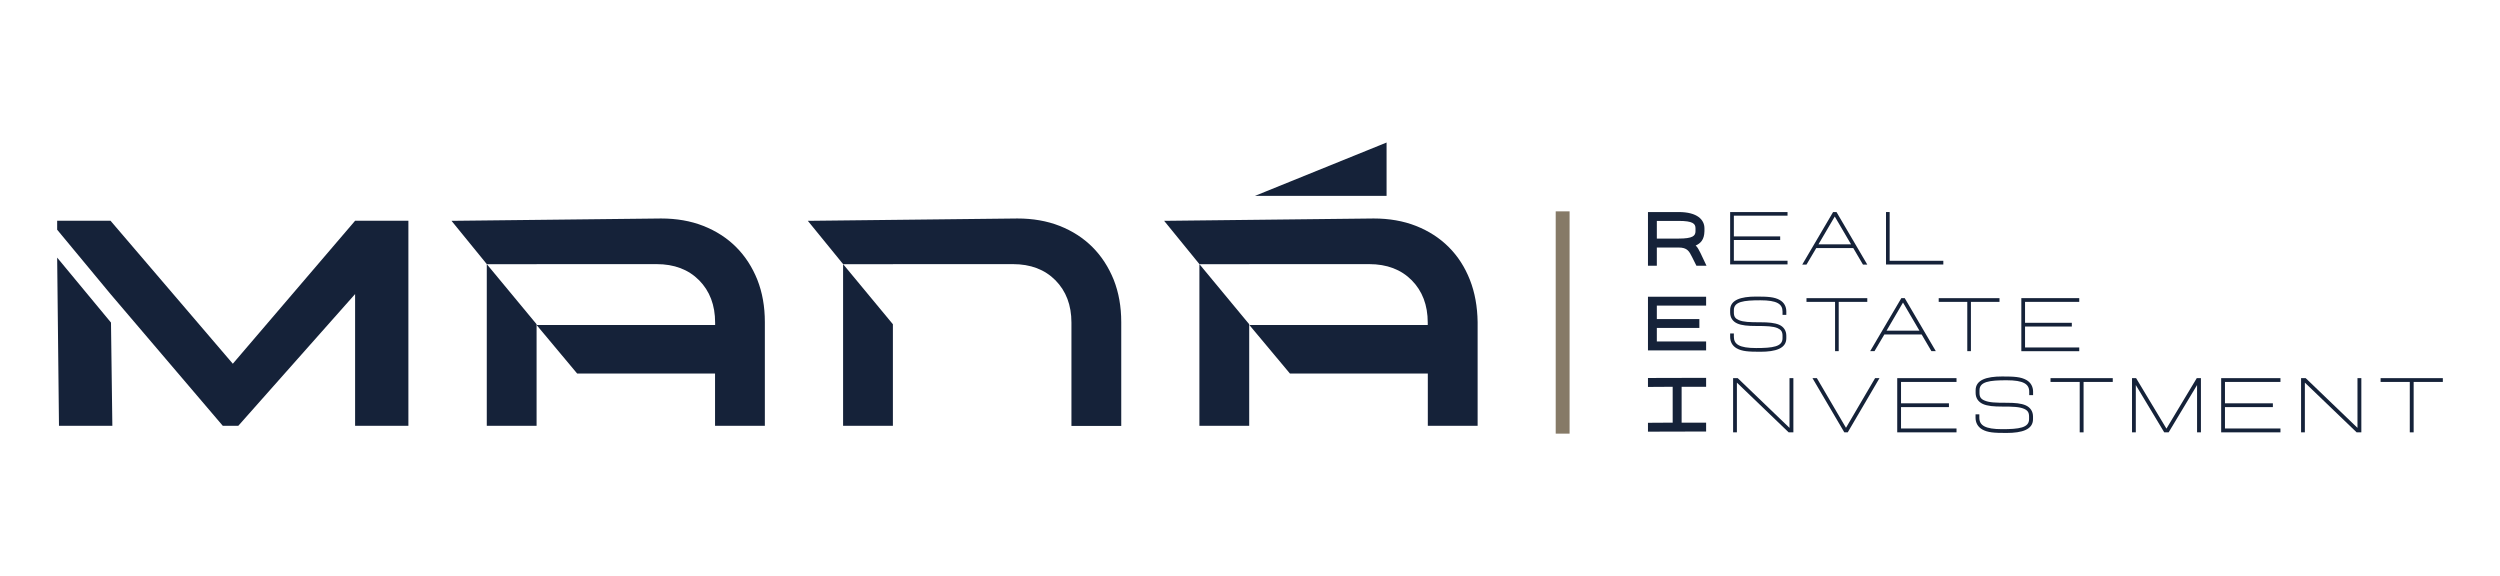
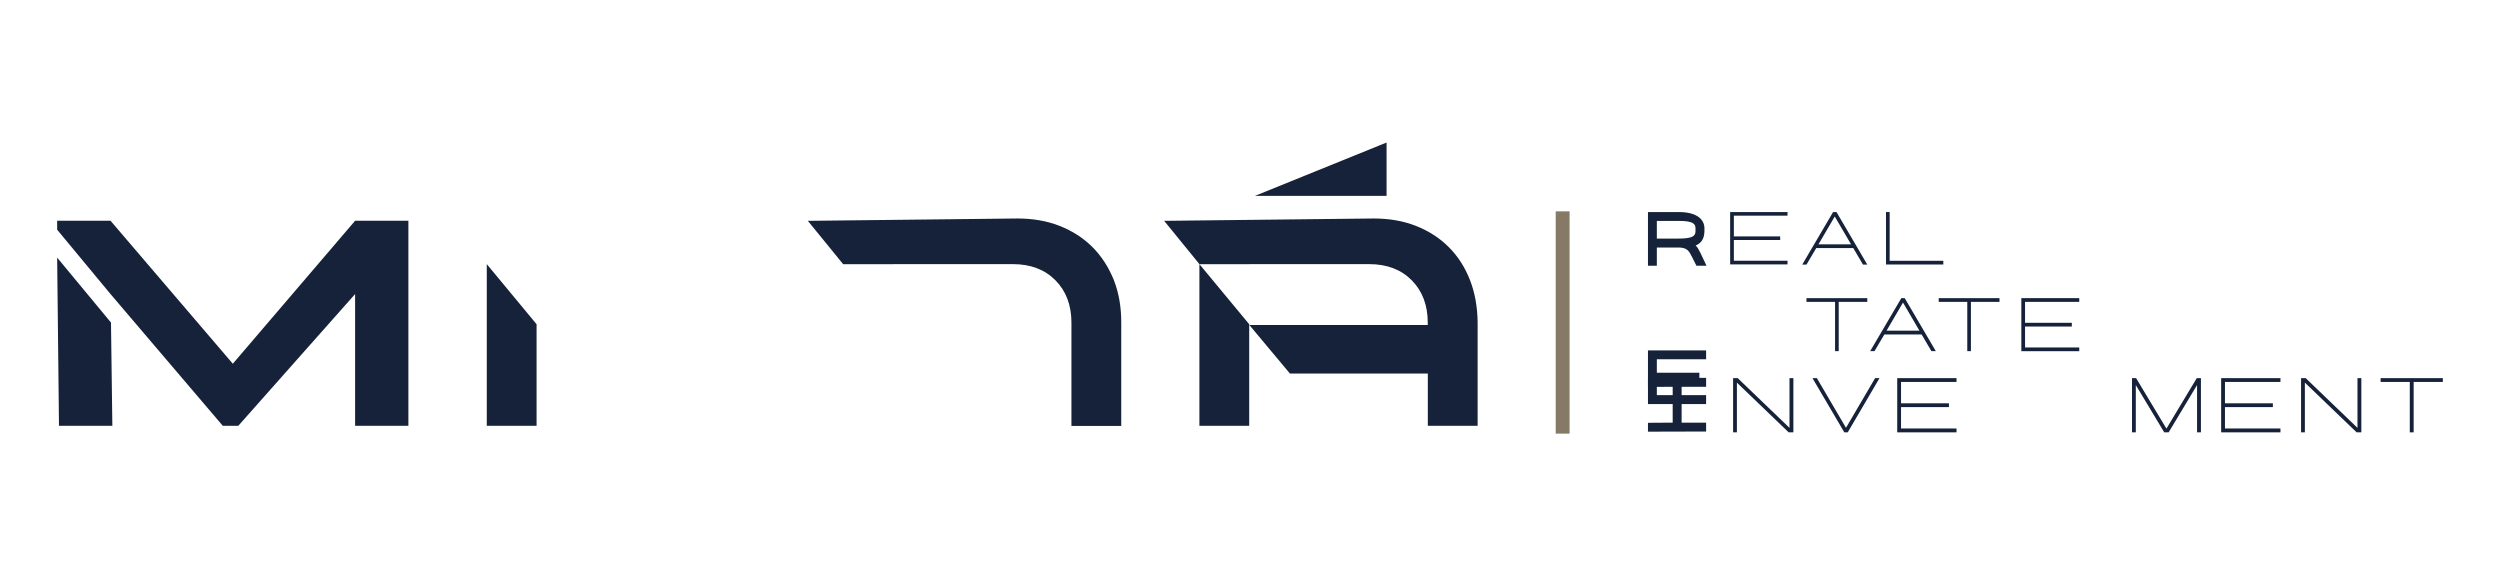
<svg xmlns="http://www.w3.org/2000/svg" version="1.1" id="Camada_1" x="0px" y="0px" viewBox="0 0 329.77 76" style="enable-background:new 0 0 329.77 76;" xml:space="preserve">
  <style type="text/css">
	.st0{fill:#152239;}
	.st1{fill:#867A67;}
</style>
  <g>
    <g>
-       <polygon class="st0" points="117.78,56.17 117.78,42.77 111.21,34.84 111.21,56.17   " />
      <path class="st0" d="M144.1,32.59c-1.2-1.2-2.65-2.13-4.32-2.79c-1.68-0.66-3.54-0.98-5.58-0.98l-27.64,0.31l4.66,5.72h0h6.57    v-0.01h15.82c2.33,0,4.2,0.71,5.61,2.13c1.4,1.42,2.11,3.28,2.11,5.58v13.63h6.57v-6.57v-0.82v-6.3c0-2.04-0.33-3.9-0.99-5.58    C146.23,35.23,145.3,33.79,144.1,32.59z" />
      <polygon class="st0" points="158.21,34.84 158.21,56.17 164.78,56.17 164.78,42.87 164.78,42.77   " />
      <path class="st0" d="M193.89,36.91c-0.66-1.68-1.59-3.12-2.79-4.32c-1.2-1.2-2.65-2.13-4.32-2.79c-1.68-0.66-3.54-0.98-5.58-0.98    l-27.64,0.31l4.66,5.72l0,0h6.57v-0.01h15.82c2.33,0,4.2,0.71,5.61,2.13c1.4,1.42,2.11,3.28,2.11,5.58v0.32h-23.53l5.35,6.4h18.19    v6.9h6.57v-6.57v-0.82v-6.3C194.88,40.45,194.55,38.59,193.89,36.91z" />
      <polygon class="st0" points="64.21,34.84 64.21,56.17 70.78,56.17 70.78,42.87 70.78,42.77   " />
-       <path class="st0" d="M97.1,32.59c-1.2-1.2-2.65-2.13-4.32-2.79c-1.68-0.66-3.54-0.98-5.58-0.98l-27.64,0.31l4.66,5.72l0,0h6.57    v-0.01h15.82c2.33,0,4.2,0.71,5.61,2.13c1.4,1.42,2.11,3.28,2.11,5.58v0.32H70.78l5.35,6.4h18.19v6.9h6.57v-6.57v-0.82v-6.3    c0-2.04-0.33-3.9-0.99-5.58C99.23,35.23,98.3,33.79,97.1,32.59z" />
      <polygon class="st0" points="30.71,47.98 14.58,29.12 7.54,29.12 7.54,30.3 14.58,38.79 29.39,56.17 31.43,56.17 46.84,38.79     46.84,56.17 53.87,56.17 53.87,29.12 46.84,29.12   " />
      <polygon class="st0" points="7.54,33.98 7.78,56.17 14.82,56.17 14.64,42.55   " />
    </g>
    <g>
      <rect x="205.21" y="27.88" class="st1" width="1.83" height="29.32" />
    </g>
    <g>
      <g>
        <g>
          <path class="st0" d="M228.22,34.9v-6.93h7.57v0.48h-7.08v2.73h6.11v0.48h-6.11v2.73h7.08v0.49H228.22z" />
        </g>
        <g>
          <path class="st0" d="M245.74,34.9l-1.28-2.18h-4.88l-1.29,2.18h-0.56l4.07-6.93h0.45l4.06,6.93H245.74z M242.02,28.56      l-2.15,3.67h4.3L242.02,28.56z" />
        </g>
        <g>
          <path class="st0" d="M248.78,34.9v-6.93h0.48v6.43h7.08v0.49H248.78z" />
        </g>
      </g>
      <g>
        <g>
-           <path class="st0" d="M229.07,45.94c-0.57-0.33-0.85-0.87-0.85-1.51v-0.44h0.49v0.44c0,0.99,0.74,1.48,2.93,1.48      c2.21,0,3.49-0.18,3.49-1.29v-0.33c0-0.53-0.18-0.79-0.64-1c-0.61-0.26-1.44-0.29-2.85-0.29c-1.07,0-1.89-0.07-2.48-0.33      c-0.59-0.26-0.94-0.76-0.94-1.44V40.9c0-1.34,1.4-1.78,3.42-1.78c1.57,0,2.42,0.05,3.14,0.46c0.57,0.33,0.85,0.87,0.85,1.51      v0.44h-0.5v-0.44c0-0.99-0.73-1.48-2.92-1.48c-2.22,0-3.5,0.18-3.5,1.29v0.33c0,0.53,0.18,0.79,0.65,0.99      c0.6,0.26,1.43,0.29,2.85,0.29c1.07,0,1.88,0.07,2.48,0.33c0.59,0.26,0.94,0.77,0.94,1.45v0.33c0,1.34-1.4,1.78-3.42,1.78      C230.63,46.4,229.79,46.35,229.07,45.94z" />
-         </g>
+           </g>
        <g>
          <path class="st0" d="M242.06,46.32v-6.5h-3.77v-0.49h8.02v0.49h-3.77v6.5H242.06z" />
        </g>
        <g>
          <path class="st0" d="M254.77,46.32l-1.29-2.2h-4.92l-1.3,2.2h-0.57l4.11-6.99h0.45l4.1,6.99H254.77z M251.02,39.91l-2.17,3.71      h4.34L251.02,39.91z" />
        </g>
        <g>
          <path class="st0" d="M259.5,46.32v-6.5h-3.77v-0.49h8.02v0.49h-3.77v6.5H259.5z" />
        </g>
        <g>
          <path class="st0" d="M266.63,46.32v-6.99h7.64v0.49h-7.15v2.76h6.17v0.49h-6.17v2.76h7.15v0.5H266.63z" />
        </g>
      </g>
      <g>
        <g>
          <path class="st0" d="M235.94,57.03l-6.83-6.56v6.56h-0.5v-7.15h0.61l6.83,6.56v-6.56h0.51v7.15H235.94z" />
        </g>
        <g>
          <path class="st0" d="M243.28,57.03l-4.2-7.15h0.58l3.84,6.55l3.84-6.55h0.58l-4.19,7.15H243.28z" />
        </g>
        <g>
          <path class="st0" d="M250.26,57.03v-7.15h7.82v0.5h-7.32v2.82h6.32v0.5h-6.32v2.82h7.32v0.51H250.26z" />
        </g>
        <g>
-           <path class="st0" d="M261.46,56.64c-0.58-0.34-0.87-0.89-0.87-1.54v-0.45h0.5v0.45c0,1.01,0.76,1.51,2.99,1.51      c2.26,0,3.57-0.18,3.57-1.32v-0.34c0-0.54-0.18-0.81-0.65-1.02c-0.62-0.27-1.47-0.3-2.91-0.3c-1.09,0-1.93-0.07-2.53-0.34      c-0.6-0.27-0.96-0.78-0.96-1.47v-0.34c0-1.37,1.43-1.82,3.5-1.82c1.6,0,2.47,0.05,3.21,0.47c0.58,0.34,0.87,0.89,0.87,1.54v0.45      h-0.51v-0.45c0-1.01-0.75-1.51-2.98-1.51c-2.27,0-3.58,0.18-3.58,1.32v0.34c0,0.54,0.18,0.81,0.66,1.01      c0.61,0.27,1.46,0.3,2.91,0.3c1.09,0,1.92,0.07,2.53,0.34c0.6,0.27,0.96,0.79,0.96,1.48v0.34c0,1.37-1.43,1.82-3.5,1.82      C263.05,57.11,262.19,57.06,261.46,56.64z" />
-         </g>
+           </g>
        <g>
-           <path class="st0" d="M274.33,57.03v-6.65h-3.85v-0.5h8.21v0.5h-3.85v6.65H274.33z" />
-         </g>
+           </g>
        <g>
          <path class="st0" d="M289.81,57.03v-6.24l-3.75,6.24h-0.58l-3.75-6.24v6.24h-0.5v-7.15h0.54c2.67,4.44,1.34,2.22,4,6.66l4-6.66      h0.55v7.15H289.81z" />
        </g>
        <g>
          <path class="st0" d="M292.99,57.03v-7.15h7.82v0.5h-7.32v2.82h6.32v0.5h-6.32v2.82h7.32v0.51H292.99z" />
        </g>
        <g>
          <path class="st0" d="M310.86,57.03l-6.83-6.56v6.56h-0.5v-7.15h0.61l6.83,6.56v-6.56h0.51v7.15H310.86z" />
        </g>
        <g>
          <path class="st0" d="M317.87,57.03v-6.65h-3.85v-0.5h8.21v0.5h-3.85v6.65H317.87z" />
        </g>
      </g>
      <g>
        <g>
          <path class="st0" d="M217.38,56.94v-1.17l3.26-0.02v-4.73l-3.26,0.02v-1.18l7.67-0.02v1.18h-3.23v4.73h3.23v1.17L217.38,56.94z" />
        </g>
      </g>
      <g>
        <g>
-           <path class="st0" d="M217.38,46.22v-7.08h7.67v1.17h-6.5v1.78h5.61v1.17h-5.61v1.78h6.5v1.18H217.38z" />
+           <path class="st0" d="M217.38,46.22h7.67v1.17h-6.5v1.78h5.61v1.17h-5.61v1.78h6.5v1.18H217.38z" />
        </g>
      </g>
      <g>
        <g>
          <path class="st0" d="M223.77,35.05l-0.58-1.16c-0.38-0.76-0.64-1.24-1.76-1.24h-2.88v2.4h-1.17v-7.08h4.05      c2.48,0,3.4,1.03,3.4,2.15v0.37c-0.02,1.13-0.51,1.61-1.16,1.9c0.31,0.28,0.4,0.56,0.63,0.97l0.8,1.69H223.77z M223.65,30.49      v-0.37c0-0.61-0.34-0.98-2.22-0.98h-2.88v2.33h2.88C223.3,31.47,223.65,31.11,223.65,30.49z" />
        </g>
      </g>
    </g>
    <polygon class="st0" points="182.9,25.84 165.53,25.84 182.9,18.8  " />
  </g>
</svg>